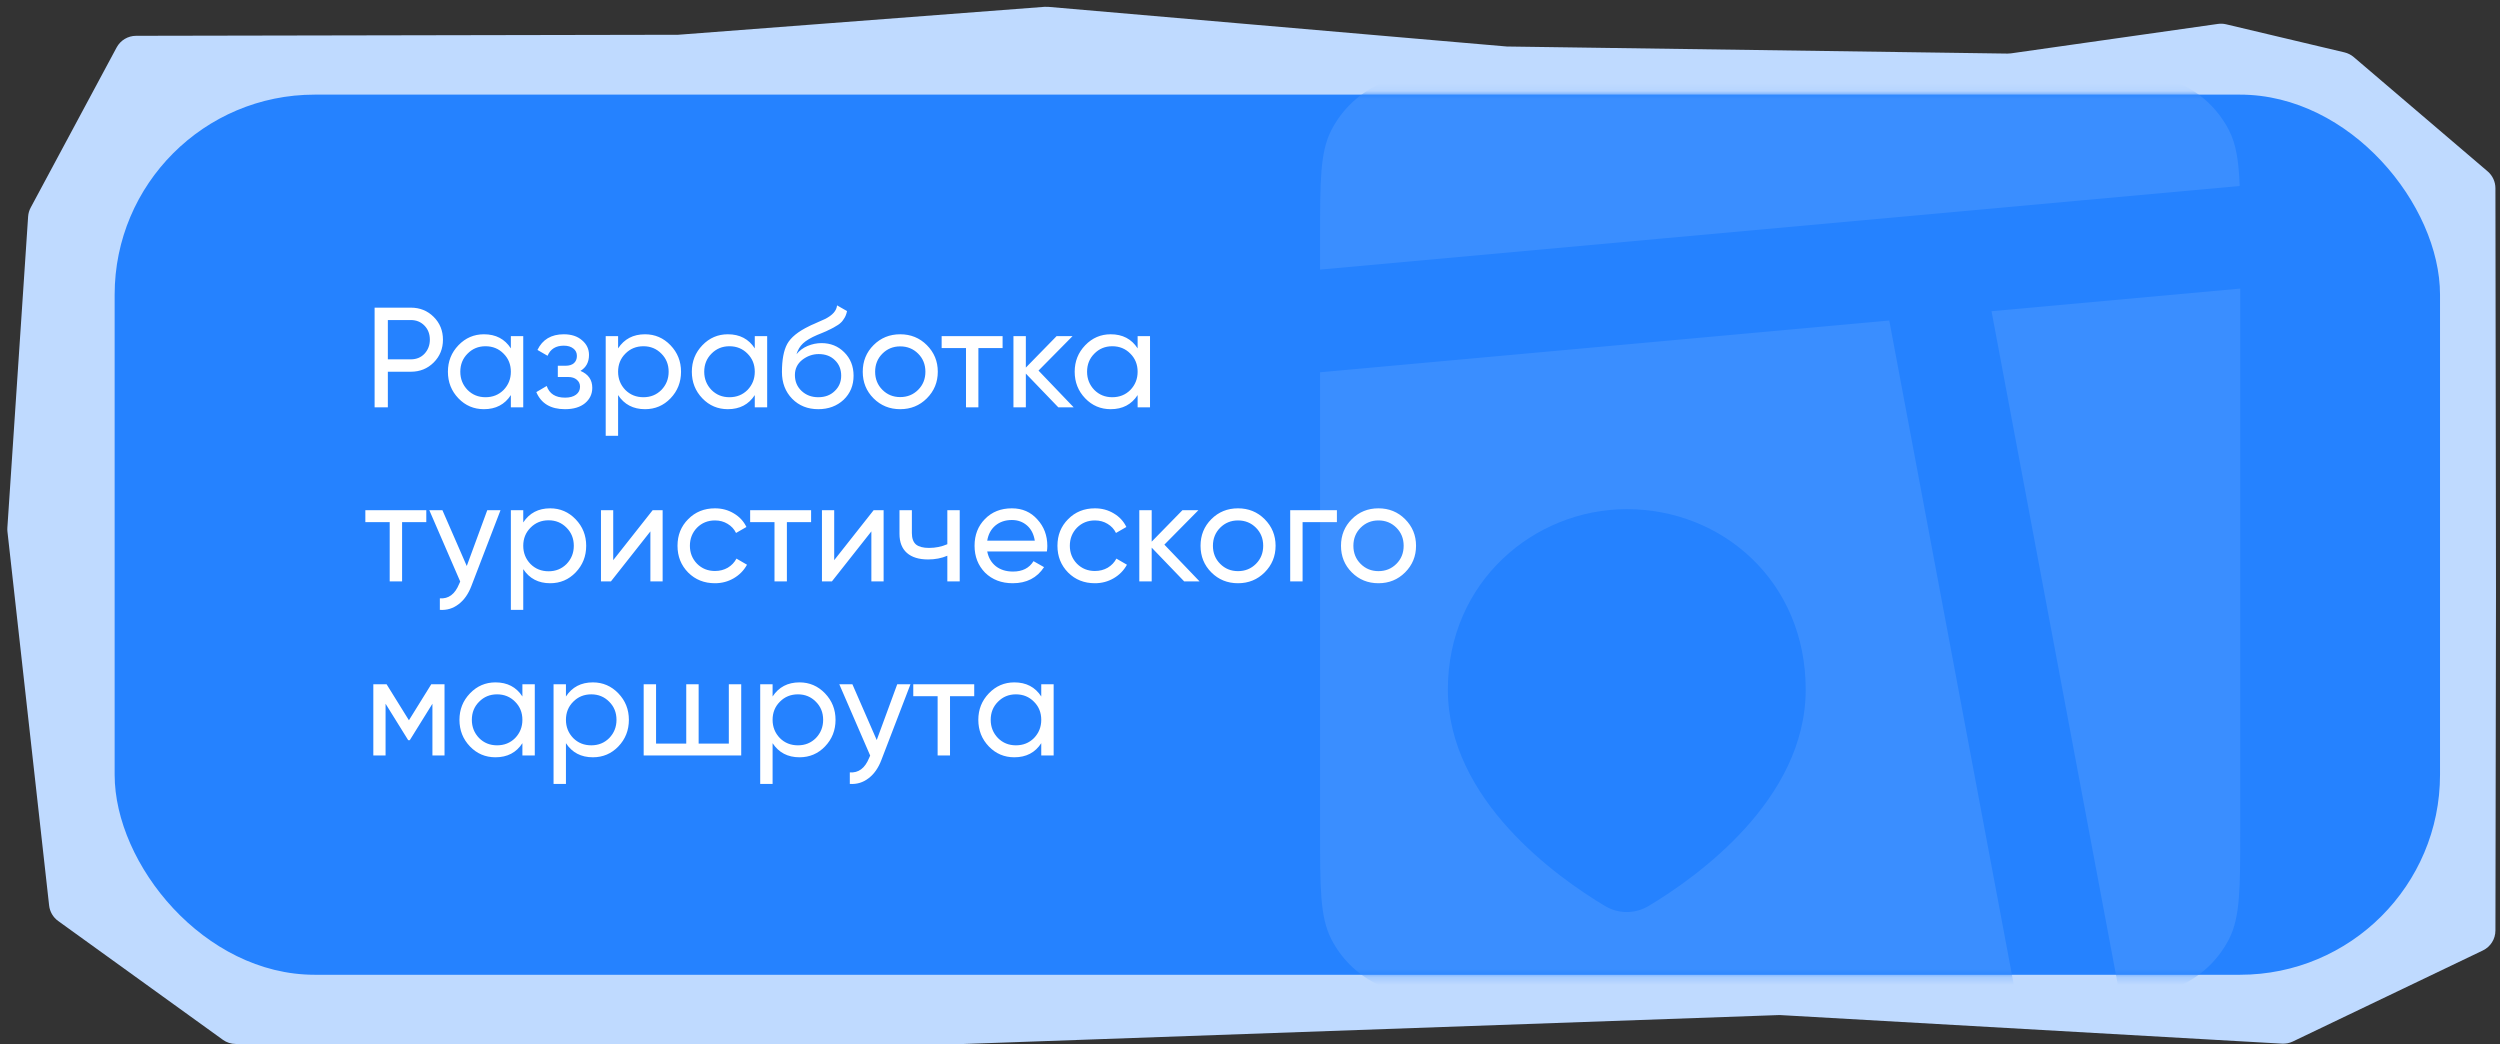
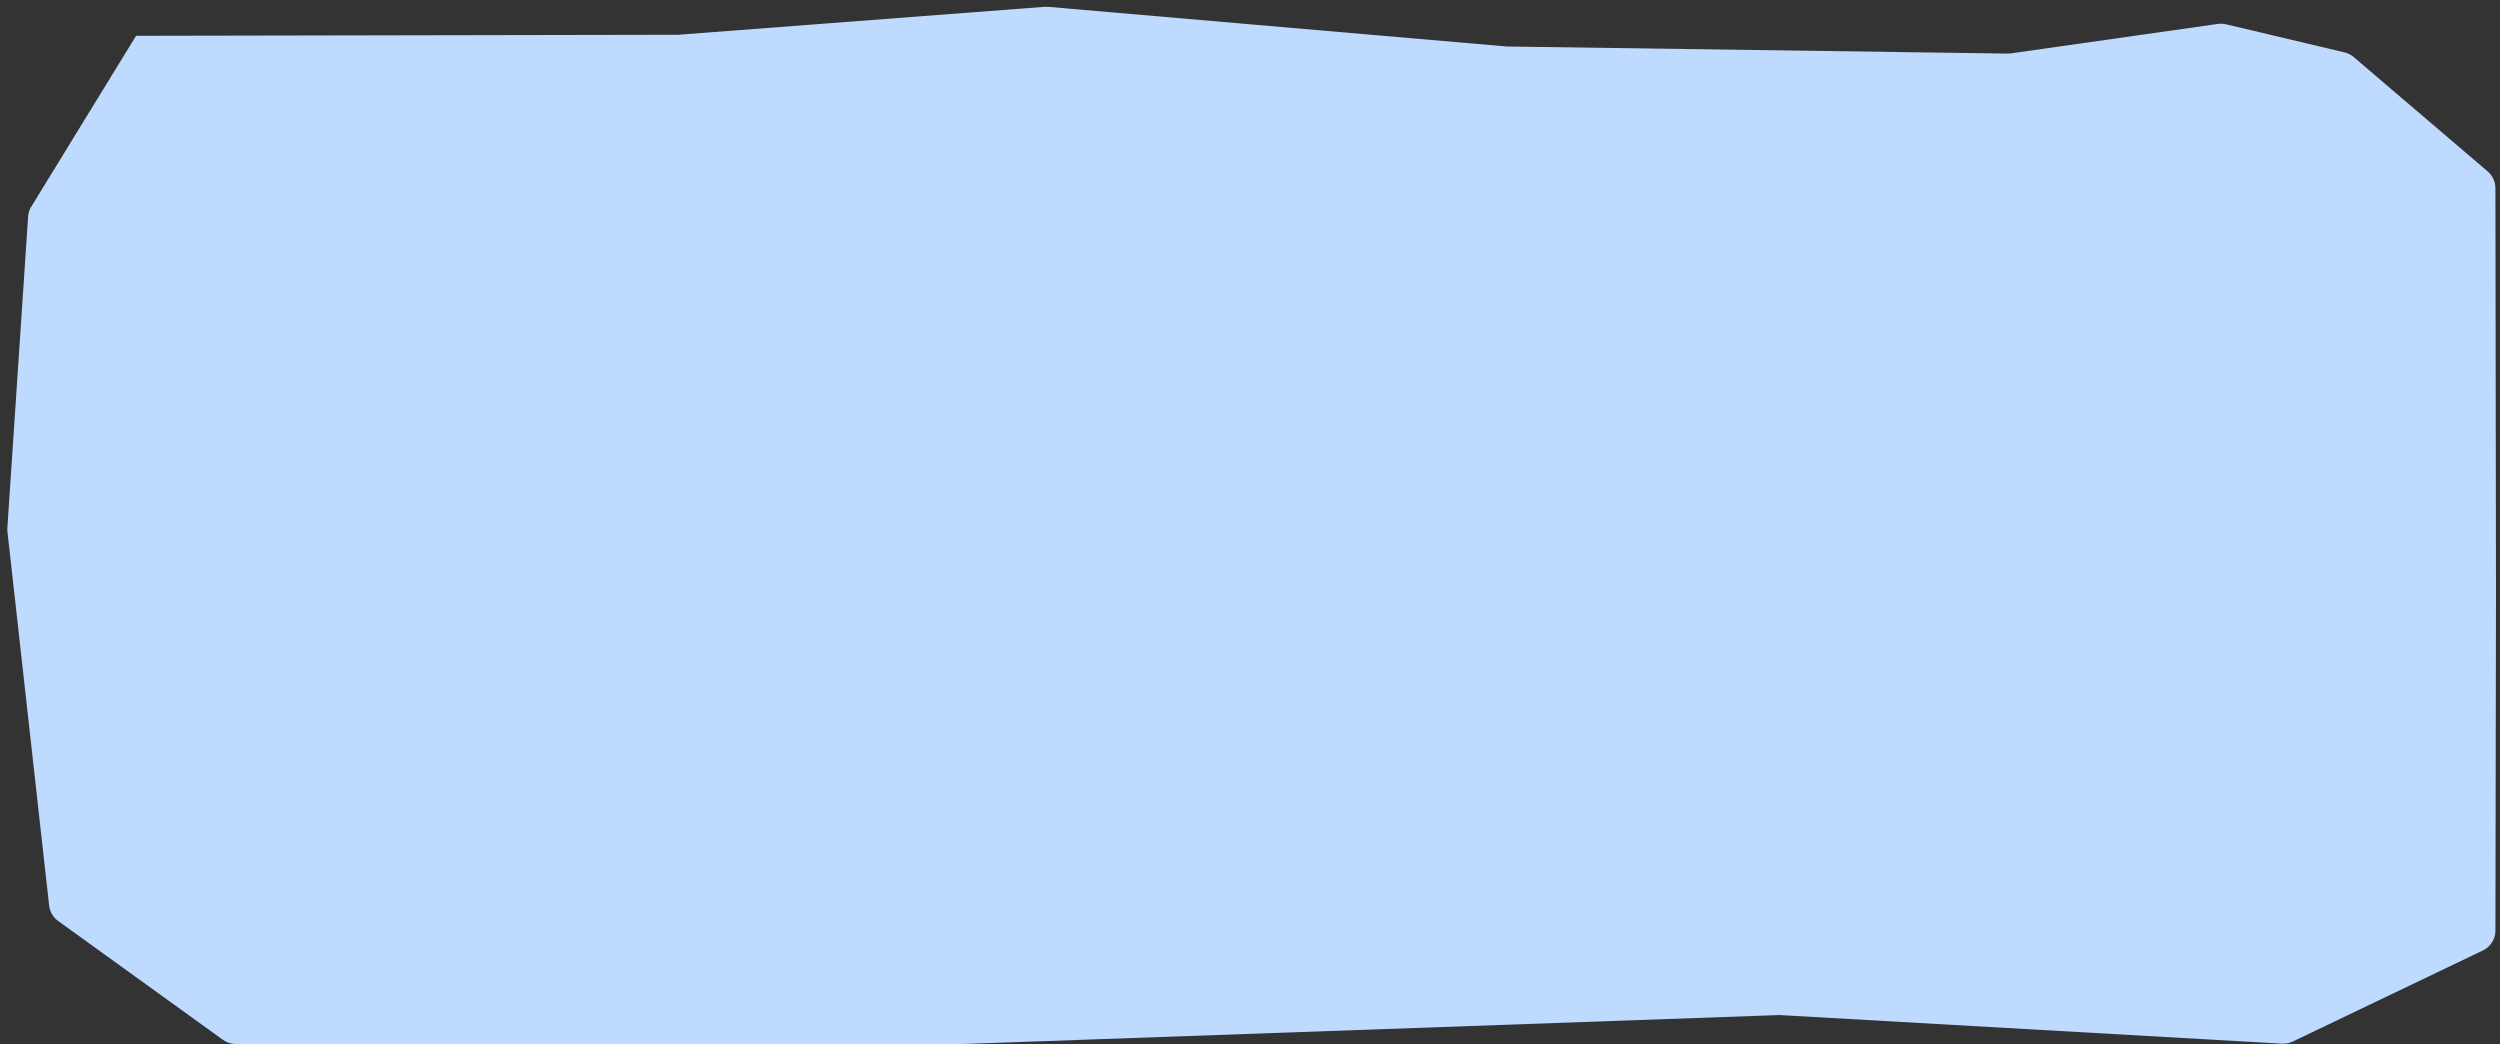
<svg xmlns="http://www.w3.org/2000/svg" width="316" height="132" viewBox="0 0 316 132" fill="none">
  <rect x="0" y="0" width="316" height="132" fill="#333333" stroke="none" />
-   <path d="M190.461 5.878L132.481 0.865C132.33 0.852 132.178 0.851 132.027 0.863L85.713 4.395L17.199 4.526C16.171 4.528 15.227 5.094 14.741 6L3.88 26.24C3.691 26.591 3.58 26.979 3.554 27.376L0.931 66.708C0.92 66.874 0.924 67.039 0.942 67.204L6.209 114.455C6.297 115.24 6.712 115.951 7.352 116.413L28.171 131.43C28.647 131.773 29.219 131.958 29.806 131.958L121.856 131.958L224.94 128.301L288.443 131.917C288.914 131.944 289.384 131.851 289.81 131.647L313.835 120.138C314.803 119.674 315.421 118.696 315.422 117.622L315.494 74.919L315.421 23.787C315.42 22.97 315.062 22.195 314.441 21.665L297.513 7.215C297.176 6.927 296.775 6.724 296.344 6.621L281.381 3.071C281.041 2.991 280.688 2.974 280.342 3.024L254.18 6.746C254.037 6.767 253.892 6.776 253.747 6.774L190.461 5.878Z" fill="#BFDAFF" />
-   <rect x="14.491" y="11.961" width="293.928" height="111.25" rx="25.284" fill="#2582FF" />
+   <path d="M190.461 5.878L132.481 0.865C132.33 0.852 132.178 0.851 132.027 0.863L85.713 4.395L17.199 4.526L3.88 26.24C3.691 26.591 3.58 26.979 3.554 27.376L0.931 66.708C0.92 66.874 0.924 67.039 0.942 67.204L6.209 114.455C6.297 115.24 6.712 115.951 7.352 116.413L28.171 131.43C28.647 131.773 29.219 131.958 29.806 131.958L121.856 131.958L224.94 128.301L288.443 131.917C288.914 131.944 289.384 131.851 289.81 131.647L313.835 120.138C314.803 119.674 315.421 118.696 315.422 117.622L315.494 74.919L315.421 23.787C315.42 22.97 315.062 22.195 314.441 21.665L297.513 7.215C297.176 6.927 296.775 6.724 296.344 6.621L281.381 3.071C281.041 2.991 280.688 2.974 280.342 3.024L254.18 6.746C254.037 6.767 253.892 6.776 253.747 6.774L190.461 5.878Z" fill="#BFDAFF" />
  <mask id="mask0_1634_7866" style="mask-type:alpha" maskUnits="userSpaceOnUse" x="14" y="11" width="295" height="113">
-     <rect x="14.491" y="11.961" width="293.928" height="111.25" rx="25.284" fill="#1E78F0" />
-   </mask>
+     </mask>
  <g mask="url(#mask0_1634_7866)">
-     <path d="M254.782 125.739H187.534C180.296 125.739 176.677 125.739 173.913 124.331C171.481 123.092 169.504 121.115 168.265 118.683C166.857 115.919 166.857 112.3 166.857 105.062V47.053L238.802 40.511L254.782 125.739ZM283.164 105.062C283.164 112.3 283.164 115.919 281.755 118.683C280.516 121.115 278.539 123.092 276.108 124.331C274.143 125.332 271.745 125.62 267.923 125.704L251.729 39.336L283.164 36.478V105.062ZM205.625 64.356C193.968 64.356 183.01 73.478 183.01 87.161C183.01 101.107 196.836 110.905 202.867 114.515C204.576 115.539 206.674 115.538 208.383 114.515C214.414 110.905 228.241 101.107 228.241 87.161C228.241 73.478 217.687 64.356 205.625 64.356ZM262.487 9.432C269.724 9.432 273.344 9.432 276.108 10.841C278.539 12.079 280.516 14.057 281.755 16.488C282.651 18.246 282.975 20.349 283.094 23.509L166.857 34.076V30.109C166.857 22.872 166.857 19.252 168.265 16.488C169.504 14.057 171.481 12.079 173.913 10.841C176.677 9.432 180.296 9.432 187.534 9.432H262.487Z" fill="#3A8EFF" />
-   </g>
-   <path d="M47.35 38.887H51.922C53.074 38.887 54.04 39.277 54.82 40.057C55.6 40.837 55.99 41.797 55.99 42.937C55.99 44.077 55.6 45.037 54.82 45.817C54.04 46.597 53.074 46.987 51.922 46.987H49.024V51.487H47.35V38.887ZM49.024 45.421H51.922C52.63 45.421 53.206 45.187 53.65 44.719C54.106 44.227 54.334 43.633 54.334 42.937C54.334 42.217 54.106 41.623 53.65 41.155C53.194 40.687 52.618 40.453 51.922 40.453H49.024V45.421ZM64.572 44.035V42.487H66.138V51.487H64.572V49.939C63.804 51.127 62.67 51.721 61.17 51.721C59.898 51.721 58.824 51.265 57.948 50.353C57.06 49.429 56.616 48.307 56.616 46.987C56.616 45.679 57.06 44.563 57.948 43.639C58.836 42.715 59.91 42.253 61.17 42.253C62.67 42.253 63.804 42.847 64.572 44.035ZM61.368 50.209C62.28 50.209 63.042 49.903 63.654 49.291C64.266 48.655 64.572 47.887 64.572 46.987C64.572 46.075 64.266 45.313 63.654 44.701C63.042 44.077 62.28 43.765 61.368 43.765C60.468 43.765 59.712 44.077 59.1 44.701C58.488 45.313 58.182 46.075 58.182 46.987C58.182 47.887 58.488 48.655 59.1 49.291C59.712 49.903 60.468 50.209 61.368 50.209ZM73.37 46.879C74.366 47.299 74.864 48.013 74.864 49.021C74.864 49.801 74.558 50.449 73.946 50.965C73.334 51.469 72.488 51.721 71.408 51.721C69.608 51.721 68.402 51.001 67.79 49.561L69.104 48.787C69.44 49.771 70.214 50.263 71.426 50.263C72.014 50.263 72.476 50.137 72.812 49.885C73.148 49.633 73.316 49.297 73.316 48.877C73.316 48.517 73.178 48.223 72.902 47.995C72.638 47.767 72.278 47.653 71.822 47.653H70.508V46.231H71.48C71.936 46.231 72.29 46.123 72.542 45.907C72.794 45.679 72.92 45.373 72.92 44.989C72.92 44.593 72.77 44.281 72.47 44.053C72.17 43.813 71.768 43.693 71.264 43.693C70.256 43.693 69.572 44.119 69.212 44.971L67.934 44.233C68.57 42.913 69.68 42.253 71.264 42.253C72.224 42.253 72.992 42.505 73.568 43.009C74.156 43.501 74.45 44.119 74.45 44.863C74.45 45.775 74.09 46.447 73.37 46.879ZM81.529 42.253C82.789 42.253 83.863 42.715 84.751 43.639C85.639 44.563 86.083 45.679 86.083 46.987C86.083 48.307 85.639 49.429 84.751 50.353C83.875 51.265 82.801 51.721 81.529 51.721C80.041 51.721 78.907 51.127 78.127 49.939V55.087H76.561V42.487H78.127V44.035C78.907 42.847 80.041 42.253 81.529 42.253ZM81.331 50.209C82.231 50.209 82.987 49.903 83.599 49.291C84.211 48.655 84.517 47.887 84.517 46.987C84.517 46.075 84.211 45.313 83.599 44.701C82.987 44.077 82.231 43.765 81.331 43.765C80.419 43.765 79.657 44.077 79.045 44.701C78.433 45.313 78.127 46.075 78.127 46.987C78.127 47.887 78.433 48.655 79.045 49.291C79.657 49.903 80.419 50.209 81.331 50.209ZM95.404 44.035V42.487H96.97V51.487H95.404V49.939C94.636 51.127 93.502 51.721 92.002 51.721C90.73 51.721 89.656 51.265 88.78 50.353C87.892 49.429 87.448 48.307 87.448 46.987C87.448 45.679 87.892 44.563 88.78 43.639C89.668 42.715 90.742 42.253 92.002 42.253C93.502 42.253 94.636 42.847 95.404 44.035ZM92.2 50.209C93.112 50.209 93.874 49.903 94.486 49.291C95.098 48.655 95.404 47.887 95.404 46.987C95.404 46.075 95.098 45.313 94.486 44.701C93.874 44.077 93.112 43.765 92.2 43.765C91.3 43.765 90.544 44.077 89.932 44.701C89.32 45.313 89.014 46.075 89.014 46.987C89.014 47.887 89.32 48.655 89.932 49.291C90.544 49.903 91.3 50.209 92.2 50.209ZM103.428 51.721C102.096 51.721 100.998 51.283 100.134 50.407C99.27 49.519 98.838 48.391 98.838 47.023C98.838 45.475 99.06 44.293 99.504 43.477C99.96 42.649 100.884 41.899 102.276 41.227C102.348 41.191 102.432 41.149 102.528 41.101C102.636 41.053 102.762 40.999 102.906 40.939C103.062 40.867 103.194 40.807 103.302 40.759L104.274 40.327C105.234 39.847 105.744 39.271 105.804 38.599L107.064 39.319C106.98 39.739 106.842 40.075 106.65 40.327C106.638 40.351 106.602 40.405 106.542 40.489C106.482 40.561 106.44 40.615 106.416 40.651C106.392 40.675 106.35 40.717 106.29 40.777C106.242 40.825 106.188 40.873 106.128 40.921C106.08 40.969 106.014 41.017 105.93 41.065C105.486 41.341 105.168 41.521 104.976 41.605C104.904 41.641 104.826 41.677 104.742 41.713C104.67 41.749 104.61 41.779 104.562 41.803C104.514 41.827 104.478 41.845 104.454 41.857L103.86 42.109L103.284 42.343C102.48 42.691 101.886 43.045 101.502 43.405C101.118 43.765 100.842 44.221 100.674 44.773C101.046 44.317 101.514 43.969 102.078 43.729C102.654 43.489 103.242 43.369 103.842 43.369C104.982 43.369 105.936 43.753 106.704 44.521C107.496 45.301 107.892 46.291 107.892 47.491C107.892 48.715 107.472 49.729 106.632 50.533C105.78 51.325 104.712 51.721 103.428 51.721ZM106.326 47.491C106.326 46.687 106.062 46.033 105.534 45.529C105.018 45.013 104.334 44.755 103.482 44.755C102.726 44.755 102.03 45.001 101.394 45.493C100.782 45.985 100.476 46.621 100.476 47.401C100.476 48.217 100.758 48.889 101.322 49.417C101.886 49.945 102.588 50.209 103.428 50.209C104.28 50.209 104.97 49.951 105.498 49.435C106.05 48.919 106.326 48.271 106.326 47.491ZM117.151 50.353C116.239 51.265 115.117 51.721 113.785 51.721C112.453 51.721 111.331 51.265 110.419 50.353C109.507 49.441 109.051 48.319 109.051 46.987C109.051 45.655 109.507 44.533 110.419 43.621C111.331 42.709 112.453 42.253 113.785 42.253C115.117 42.253 116.239 42.709 117.151 43.621C118.075 44.545 118.537 45.667 118.537 46.987C118.537 48.307 118.075 49.429 117.151 50.353ZM113.785 50.191C114.685 50.191 115.441 49.885 116.053 49.273C116.665 48.661 116.971 47.899 116.971 46.987C116.971 46.075 116.665 45.313 116.053 44.701C115.441 44.089 114.685 43.783 113.785 43.783C112.897 43.783 112.147 44.089 111.535 44.701C110.923 45.313 110.617 46.075 110.617 46.987C110.617 47.899 110.923 48.661 111.535 49.273C112.147 49.885 112.897 50.191 113.785 50.191ZM119.024 42.487H126.728V43.999H123.668V51.487H122.102V43.999H119.024V42.487ZM131.268 46.843L135.714 51.487H133.77L129.666 47.221V51.487H128.1V42.487H129.666V46.465L133.554 42.487H135.57L131.268 46.843ZM143.796 44.035V42.487H145.362V51.487H143.796V49.939C143.028 51.127 141.894 51.721 140.394 51.721C139.122 51.721 138.048 51.265 137.172 50.353C136.284 49.429 135.84 48.307 135.84 46.987C135.84 45.679 136.284 44.563 137.172 43.639C138.06 42.715 139.134 42.253 140.394 42.253C141.894 42.253 143.028 42.847 143.796 44.035ZM140.592 50.209C141.504 50.209 142.266 49.903 142.878 49.291C143.49 48.655 143.796 47.887 143.796 46.987C143.796 46.075 143.49 45.313 142.878 44.701C142.266 44.077 141.504 43.765 140.592 43.765C139.692 43.765 138.936 44.077 138.324 44.701C137.712 45.313 137.406 46.075 137.406 46.987C137.406 47.887 137.712 48.655 138.324 49.291C138.936 49.903 139.692 50.209 140.592 50.209ZM46.18 64.487H53.884V65.999H50.824V73.487H49.258V65.999H46.18V64.487ZM58.999 71.543L61.591 64.487H63.265L59.593 74.045C59.209 75.065 58.669 75.839 57.973 76.367C57.277 76.907 56.485 77.147 55.597 77.087V75.629C56.689 75.713 57.499 75.113 58.027 73.829L58.171 73.505L54.265 64.487H55.921L58.999 71.543ZM69.541 64.253C70.801 64.253 71.875 64.715 72.763 65.639C73.651 66.563 74.095 67.679 74.095 68.987C74.095 70.307 73.651 71.429 72.763 72.353C71.887 73.265 70.813 73.721 69.541 73.721C68.053 73.721 66.919 73.127 66.139 71.939V77.087H64.573V64.487H66.139V66.035C66.919 64.847 68.053 64.253 69.541 64.253ZM69.343 72.209C70.243 72.209 70.999 71.903 71.611 71.291C72.223 70.655 72.529 69.887 72.529 68.987C72.529 68.075 72.223 67.313 71.611 66.701C70.999 66.077 70.243 65.765 69.343 65.765C68.431 65.765 67.669 66.077 67.057 66.701C66.445 67.313 66.139 68.075 66.139 68.987C66.139 69.887 66.445 70.655 67.057 71.291C67.669 71.903 68.431 72.209 69.343 72.209ZM77.511 70.805L82.497 64.487H83.757V73.487H82.209V67.169L77.223 73.487H75.963V64.487H77.511V70.805ZM90.371 73.721C89.015 73.721 87.887 73.271 86.987 72.371C86.087 71.459 85.637 70.331 85.637 68.987C85.637 67.643 86.087 66.521 86.987 65.621C87.887 64.709 89.015 64.253 90.371 64.253C91.259 64.253 92.057 64.469 92.765 64.901C93.473 65.321 94.001 65.891 94.349 66.611L93.035 67.367C92.807 66.887 92.453 66.503 91.973 66.215C91.505 65.927 90.971 65.783 90.371 65.783C89.471 65.783 88.715 66.089 88.103 66.701C87.503 67.325 87.203 68.087 87.203 68.987C87.203 69.875 87.503 70.631 88.103 71.255C88.715 71.867 89.471 72.173 90.371 72.173C90.971 72.173 91.511 72.035 91.991 71.759C92.471 71.471 92.837 71.087 93.089 70.607L94.421 71.381C94.025 72.101 93.467 72.671 92.747 73.091C92.027 73.511 91.235 73.721 90.371 73.721ZM94.819 64.487H102.523V65.999H99.463V73.487H97.897V65.999H94.819V64.487ZM105.443 70.805L110.429 64.487H111.689V73.487H110.141V67.169L105.155 73.487H103.895V64.487H105.443V70.805ZM119.743 68.789V64.487H121.309V73.487H119.743V70.247C119.011 70.559 118.201 70.715 117.313 70.715C116.149 70.715 115.255 70.439 114.631 69.887C114.007 69.335 113.695 68.531 113.695 67.475V64.487H115.261V67.385C115.261 68.045 115.435 68.525 115.783 68.825C116.143 69.113 116.689 69.257 117.421 69.257C118.249 69.257 119.023 69.101 119.743 68.789ZM132.328 69.707H124.786C124.942 70.499 125.308 71.123 125.884 71.579C126.46 72.023 127.18 72.245 128.044 72.245C129.232 72.245 130.096 71.807 130.636 70.931L131.968 71.687C131.08 73.043 129.76 73.721 128.008 73.721C126.592 73.721 125.428 73.277 124.516 72.389C123.628 71.477 123.184 70.343 123.184 68.987C123.184 67.619 123.622 66.491 124.498 65.603C125.374 64.703 126.508 64.253 127.9 64.253C129.22 64.253 130.294 64.721 131.122 65.657C131.962 66.569 132.382 67.685 132.382 69.005C132.382 69.233 132.364 69.467 132.328 69.707ZM127.9 65.729C127.072 65.729 126.376 65.963 125.812 66.431C125.26 66.899 124.918 67.535 124.786 68.339H130.798C130.666 67.511 130.336 66.869 129.808 66.413C129.28 65.957 128.644 65.729 127.9 65.729ZM138.395 73.721C137.039 73.721 135.911 73.271 135.011 72.371C134.111 71.459 133.661 70.331 133.661 68.987C133.661 67.643 134.111 66.521 135.011 65.621C135.911 64.709 137.039 64.253 138.395 64.253C139.283 64.253 140.081 64.469 140.789 64.901C141.497 65.321 142.025 65.891 142.373 66.611L141.059 67.367C140.831 66.887 140.477 66.503 139.997 66.215C139.529 65.927 138.995 65.783 138.395 65.783C137.495 65.783 136.739 66.089 136.127 66.701C135.527 67.325 135.227 68.087 135.227 68.987C135.227 69.875 135.527 70.631 136.127 71.255C136.739 71.867 137.495 72.173 138.395 72.173C138.995 72.173 139.535 72.035 140.015 71.759C140.495 71.471 140.861 71.087 141.113 70.607L142.445 71.381C142.049 72.101 141.491 72.671 140.771 73.091C140.051 73.511 139.259 73.721 138.395 73.721ZM147.176 68.843L151.622 73.487H149.678L145.574 69.221V73.487H144.008V64.487H145.574V68.465L149.462 64.487H151.478L147.176 68.843ZM159.848 72.353C158.936 73.265 157.814 73.721 156.482 73.721C155.15 73.721 154.028 73.265 153.116 72.353C152.204 71.441 151.748 70.319 151.748 68.987C151.748 67.655 152.204 66.533 153.116 65.621C154.028 64.709 155.15 64.253 156.482 64.253C157.814 64.253 158.936 64.709 159.848 65.621C160.772 66.545 161.234 67.667 161.234 68.987C161.234 70.307 160.772 71.429 159.848 72.353ZM156.482 72.191C157.382 72.191 158.138 71.885 158.75 71.273C159.362 70.661 159.668 69.899 159.668 68.987C159.668 68.075 159.362 67.313 158.75 66.701C158.138 66.089 157.382 65.783 156.482 65.783C155.594 65.783 154.844 66.089 154.232 66.701C153.62 67.313 153.314 68.075 153.314 68.987C153.314 69.899 153.62 70.661 154.232 71.273C154.844 71.885 155.594 72.191 156.482 72.191ZM163.081 64.487H168.985V65.999H164.647V73.487H163.081V64.487ZM177.602 72.353C176.69 73.265 175.568 73.721 174.236 73.721C172.904 73.721 171.782 73.265 170.87 72.353C169.958 71.441 169.502 70.319 169.502 68.987C169.502 67.655 169.958 66.533 170.87 65.621C171.782 64.709 172.904 64.253 174.236 64.253C175.568 64.253 176.69 64.709 177.602 65.621C178.526 66.545 178.988 67.667 178.988 68.987C178.988 70.307 178.526 71.429 177.602 72.353ZM174.236 72.191C175.136 72.191 175.892 71.885 176.504 71.273C177.116 70.661 177.422 69.899 177.422 68.987C177.422 68.075 177.116 67.313 176.504 66.701C175.892 66.089 175.136 65.783 174.236 65.783C173.348 65.783 172.598 66.089 171.986 66.701C171.374 67.313 171.068 68.075 171.068 68.987C171.068 69.899 171.374 70.661 171.986 71.273C172.598 71.885 173.348 72.191 174.236 72.191ZM54.514 86.487H56.188V95.487H54.658V88.953L51.796 93.561H51.598L48.736 88.953V95.487H47.188V86.487H48.862L51.688 91.041L54.514 86.487ZM66.031 88.035V86.487H67.597V95.487H66.031V93.939C65.263 95.127 64.129 95.721 62.629 95.721C61.357 95.721 60.283 95.265 59.407 94.353C58.519 93.429 58.075 92.307 58.075 90.987C58.075 89.679 58.519 88.563 59.407 87.639C60.295 86.715 61.369 86.253 62.629 86.253C64.129 86.253 65.263 86.847 66.031 88.035ZM62.827 94.209C63.739 94.209 64.501 93.903 65.113 93.291C65.725 92.655 66.031 91.887 66.031 90.987C66.031 90.075 65.725 89.313 65.113 88.701C64.501 88.077 63.739 87.765 62.827 87.765C61.927 87.765 61.171 88.077 60.559 88.701C59.947 89.313 59.641 90.075 59.641 90.987C59.641 91.887 59.947 92.655 60.559 93.291C61.171 93.903 61.927 94.209 62.827 94.209ZM74.937 86.253C76.197 86.253 77.271 86.715 78.159 87.639C79.047 88.563 79.491 89.679 79.491 90.987C79.491 92.307 79.047 93.429 78.159 94.353C77.283 95.265 76.209 95.721 74.937 95.721C73.449 95.721 72.315 95.127 71.535 93.939V99.087H69.969V86.487H71.535V88.035C72.315 86.847 73.449 86.253 74.937 86.253ZM74.739 94.209C75.639 94.209 76.395 93.903 77.007 93.291C77.619 92.655 77.925 91.887 77.925 90.987C77.925 90.075 77.619 89.313 77.007 88.701C76.395 88.077 75.639 87.765 74.739 87.765C73.827 87.765 73.065 88.077 72.453 88.701C71.841 89.313 71.535 90.075 71.535 90.987C71.535 91.887 71.841 92.655 72.453 93.291C73.065 93.903 73.827 94.209 74.739 94.209ZM92.124 93.993V86.487H93.69V95.487H81.36V86.487H82.926V93.993H86.742V86.487H88.308V93.993H92.124ZM101.058 86.253C102.318 86.253 103.392 86.715 104.28 87.639C105.168 88.563 105.612 89.679 105.612 90.987C105.612 92.307 105.168 93.429 104.28 94.353C103.404 95.265 102.33 95.721 101.058 95.721C99.57 95.721 98.436 95.127 97.656 93.939V99.087H96.09V86.487H97.656V88.035C98.436 86.847 99.57 86.253 101.058 86.253ZM100.86 94.209C101.76 94.209 102.516 93.903 103.128 93.291C103.74 92.655 104.046 91.887 104.046 90.987C104.046 90.075 103.74 89.313 103.128 88.701C102.516 88.077 101.76 87.765 100.86 87.765C99.948 87.765 99.186 88.077 98.574 88.701C97.962 89.313 97.656 90.075 97.656 90.987C97.656 91.887 97.962 92.655 98.574 93.291C99.186 93.903 99.948 94.209 100.86 94.209ZM110.819 93.543L113.411 86.487H115.085L111.413 96.045C111.029 97.065 110.489 97.839 109.793 98.367C109.097 98.907 108.305 99.147 107.417 99.087V97.629C108.509 97.713 109.319 97.113 109.847 95.829L109.991 95.505L106.085 86.487H107.741L110.819 93.543ZM115.438 86.487H123.142V87.999H120.082V95.487H118.516V87.999H115.438V86.487ZM131.615 88.035V86.487H133.181V95.487H131.615V93.939C130.847 95.127 129.713 95.721 128.213 95.721C126.941 95.721 125.867 95.265 124.991 94.353C124.103 93.429 123.659 92.307 123.659 90.987C123.659 89.679 124.103 88.563 124.991 87.639C125.879 86.715 126.953 86.253 128.213 86.253C129.713 86.253 130.847 86.847 131.615 88.035ZM128.411 94.209C129.323 94.209 130.085 93.903 130.697 93.291C131.309 92.655 131.615 91.887 131.615 90.987C131.615 90.075 131.309 89.313 130.697 88.701C130.085 88.077 129.323 87.765 128.411 87.765C127.511 87.765 126.755 88.077 126.143 88.701C125.531 89.313 125.225 90.075 125.225 90.987C125.225 91.887 125.531 92.655 126.143 93.291C126.755 93.903 127.511 94.209 128.411 94.209Z" fill="white" />
+     </g>
</svg>